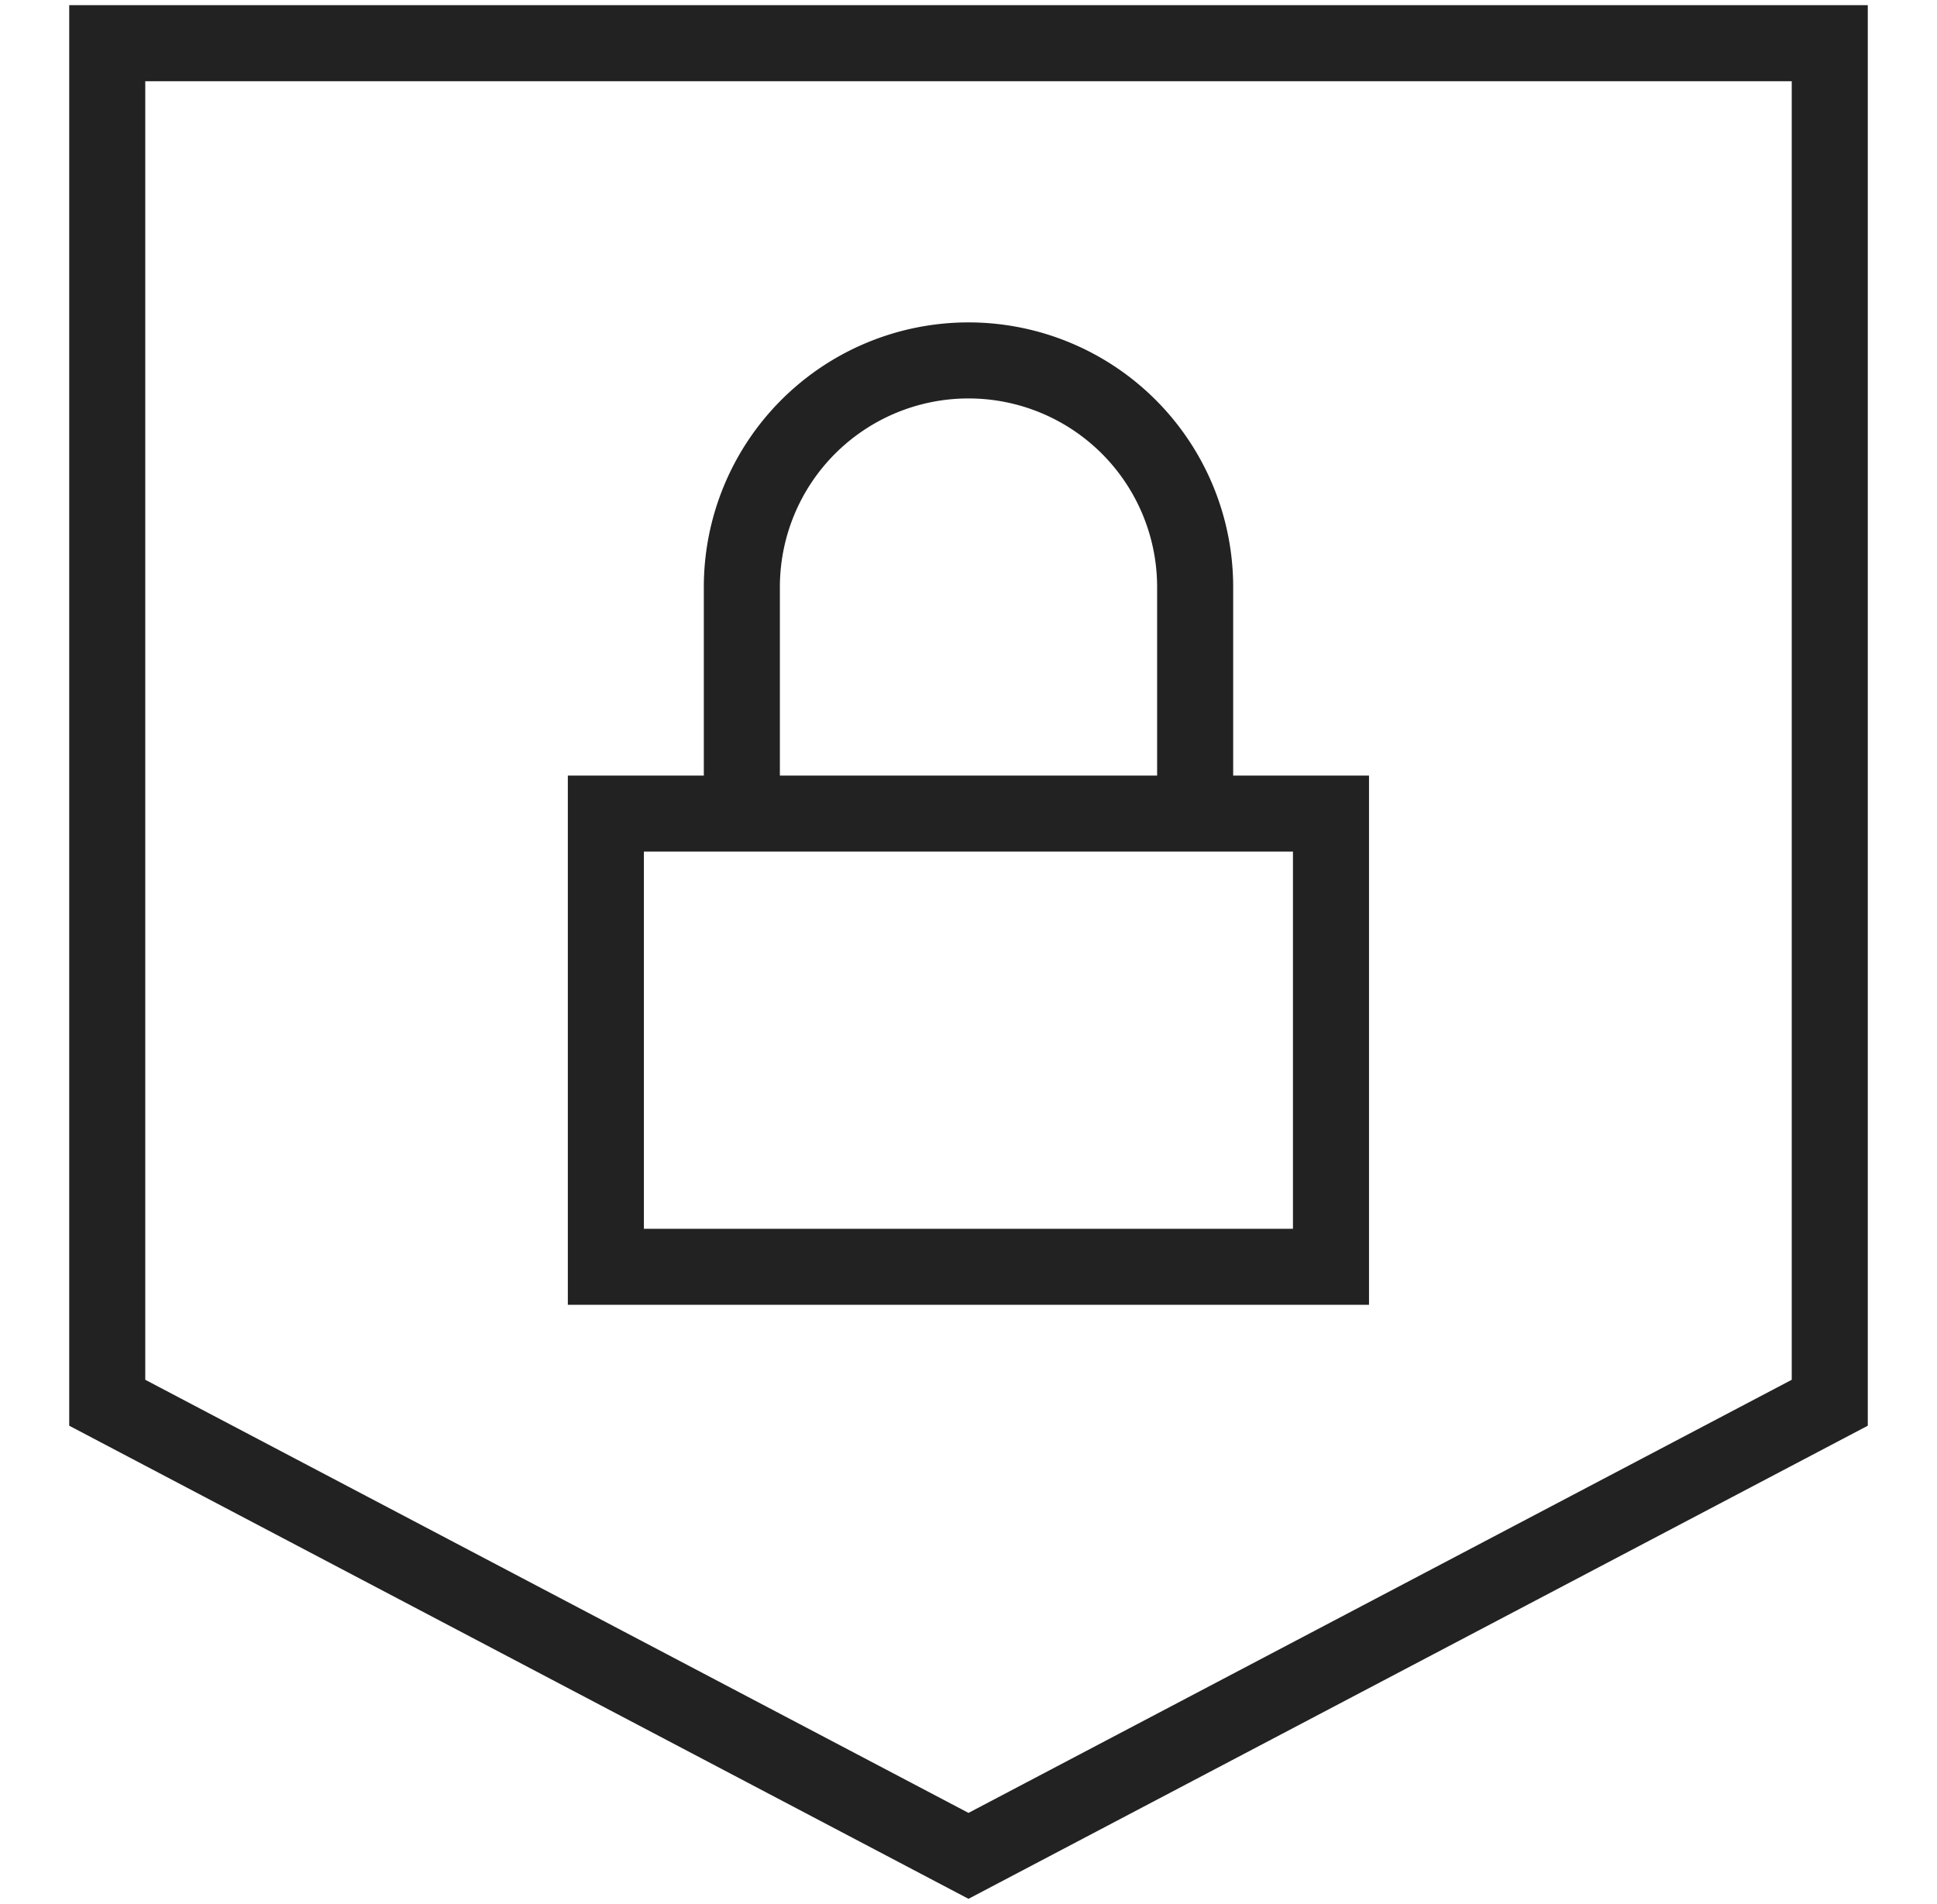
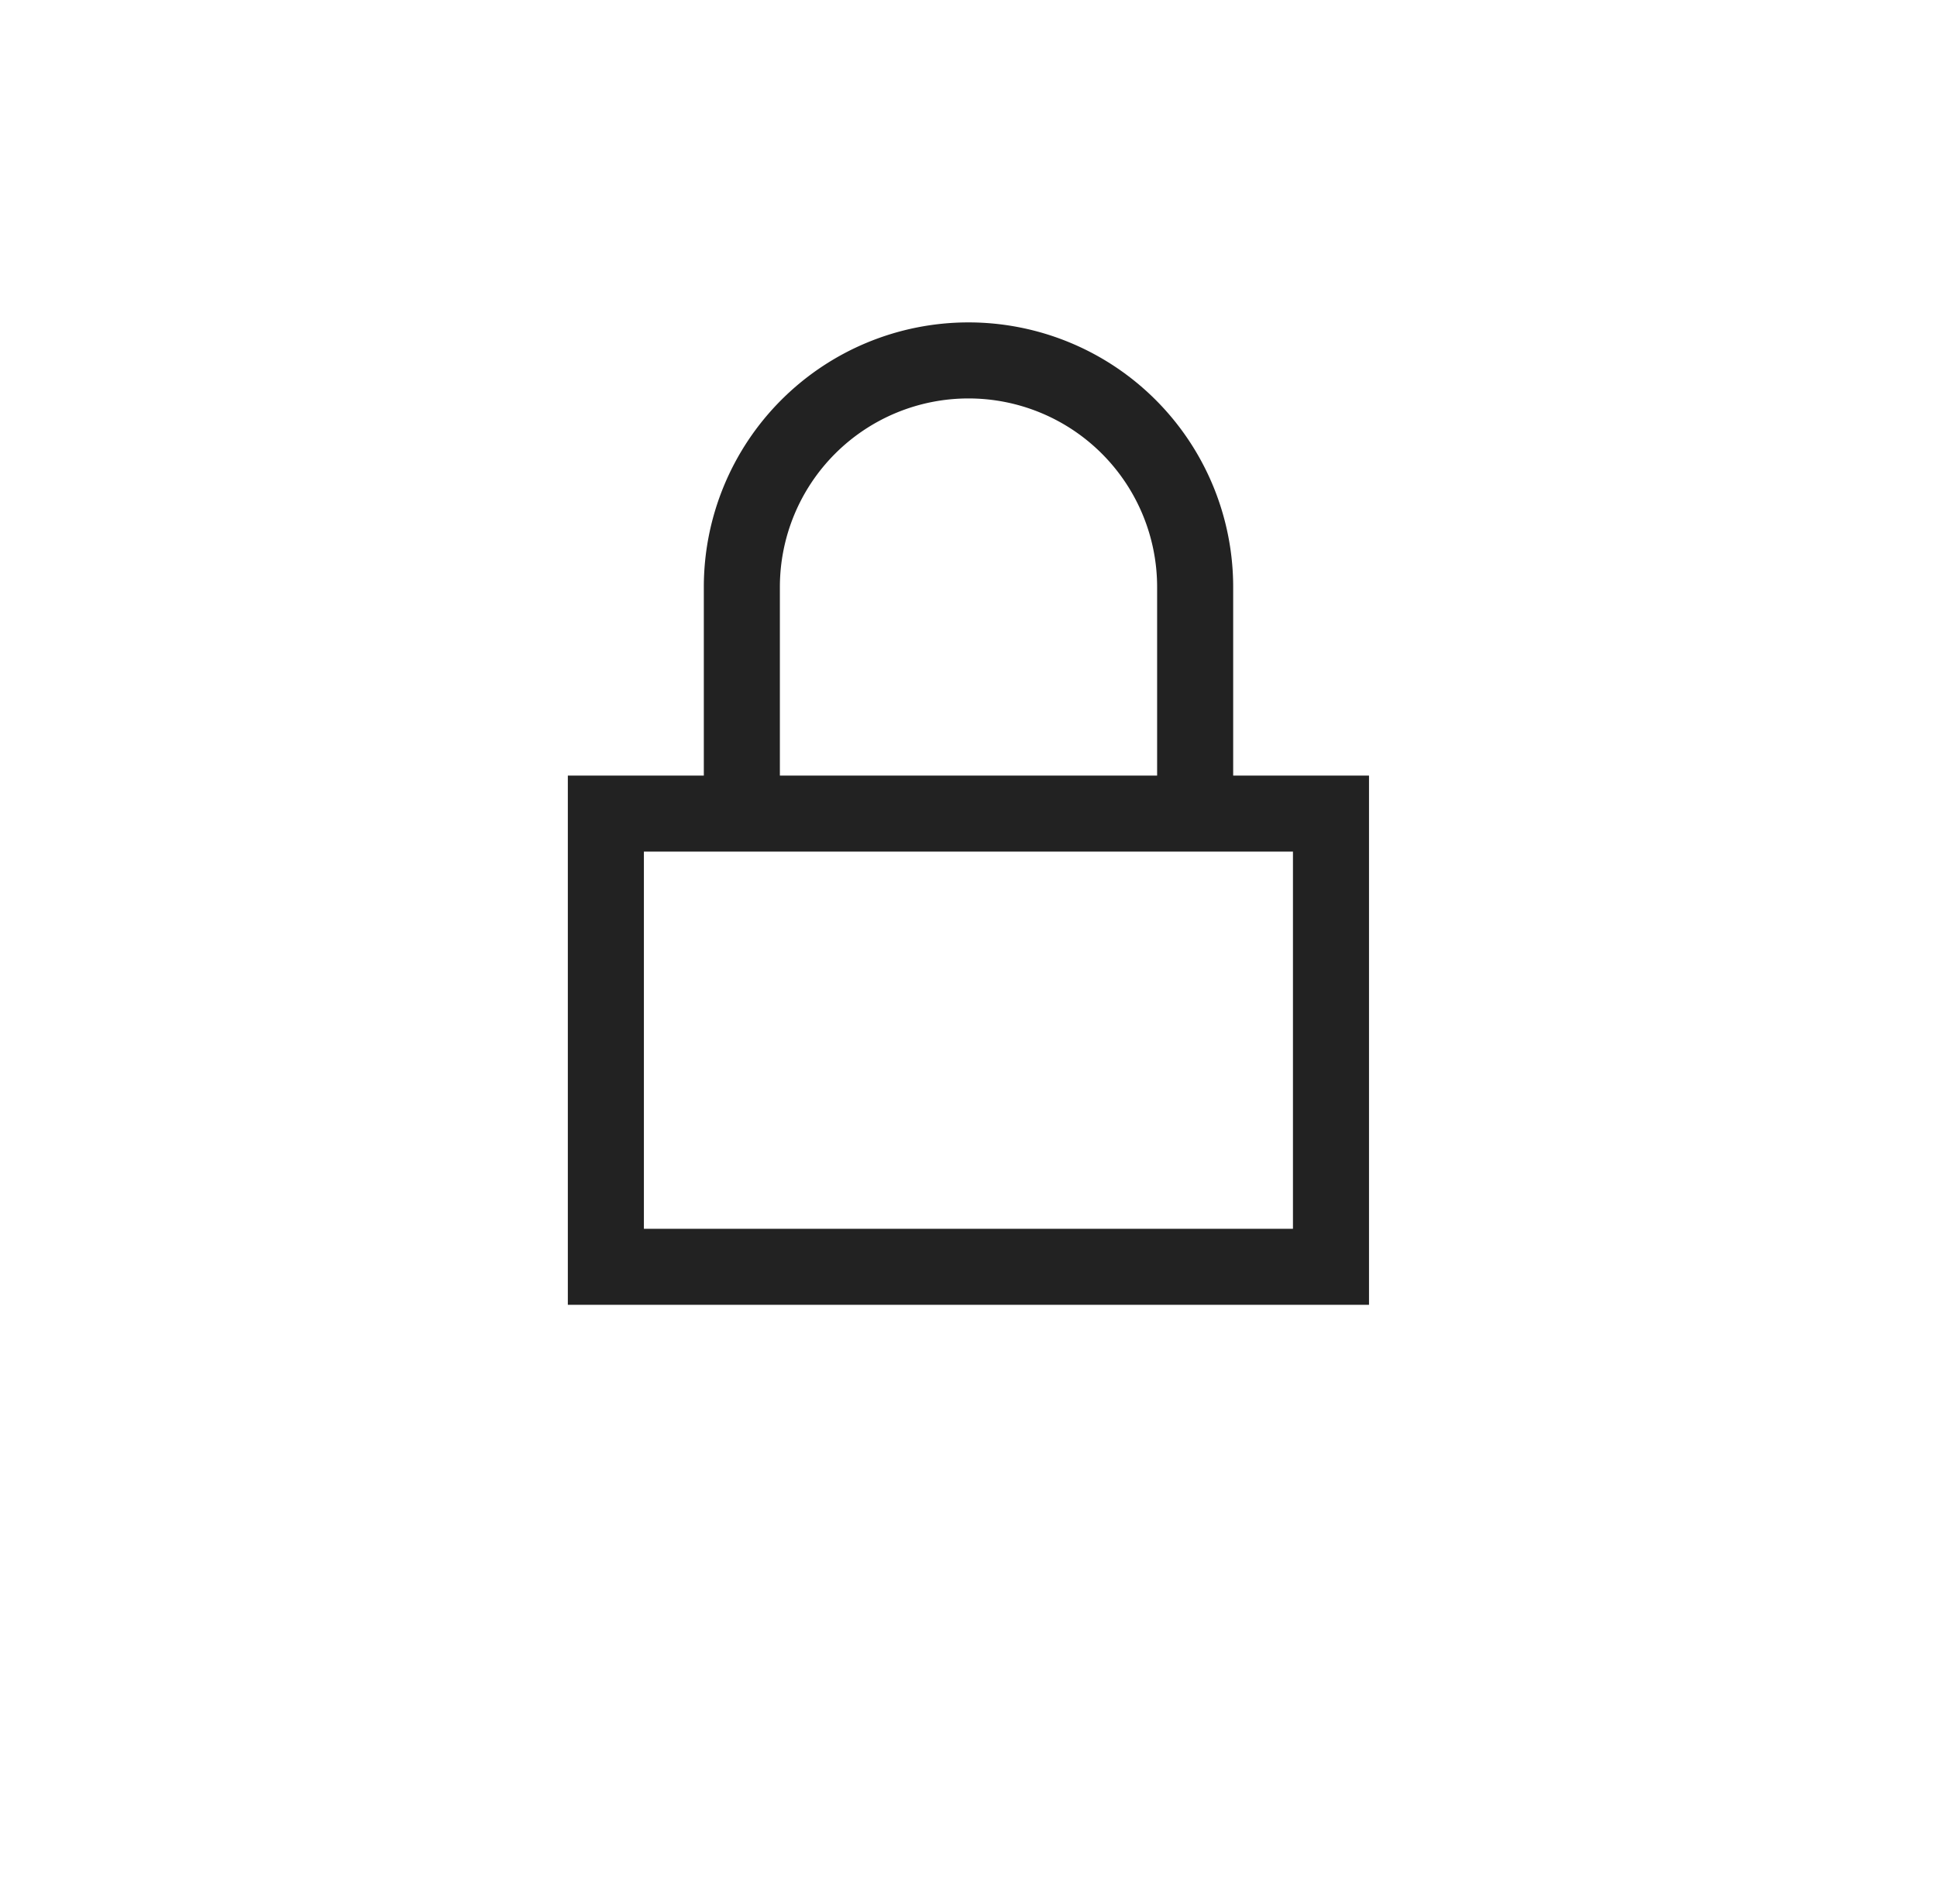
<svg xmlns="http://www.w3.org/2000/svg" id="Capa_2" data-name="Capa 2" viewBox="0 0 127.34 125.2">
-   <path d="M4.55.34V93.75l59.12,31.11,59.12-31.11V.34ZM117.79,90.73,63.67,119.21,9.55,90.73V5.34H117.79Z" fill="#222" />
  <path d="M90,51H81.07V38.6a17.4,17.4,0,1,0-34.8,0V51H37.33V85.8H90ZM51.27,38.6a12.4,12.4,0,1,1,24.8,0V51H51.27ZM85,80.8H42.33V56H85Z" fill="#222" />
</svg>